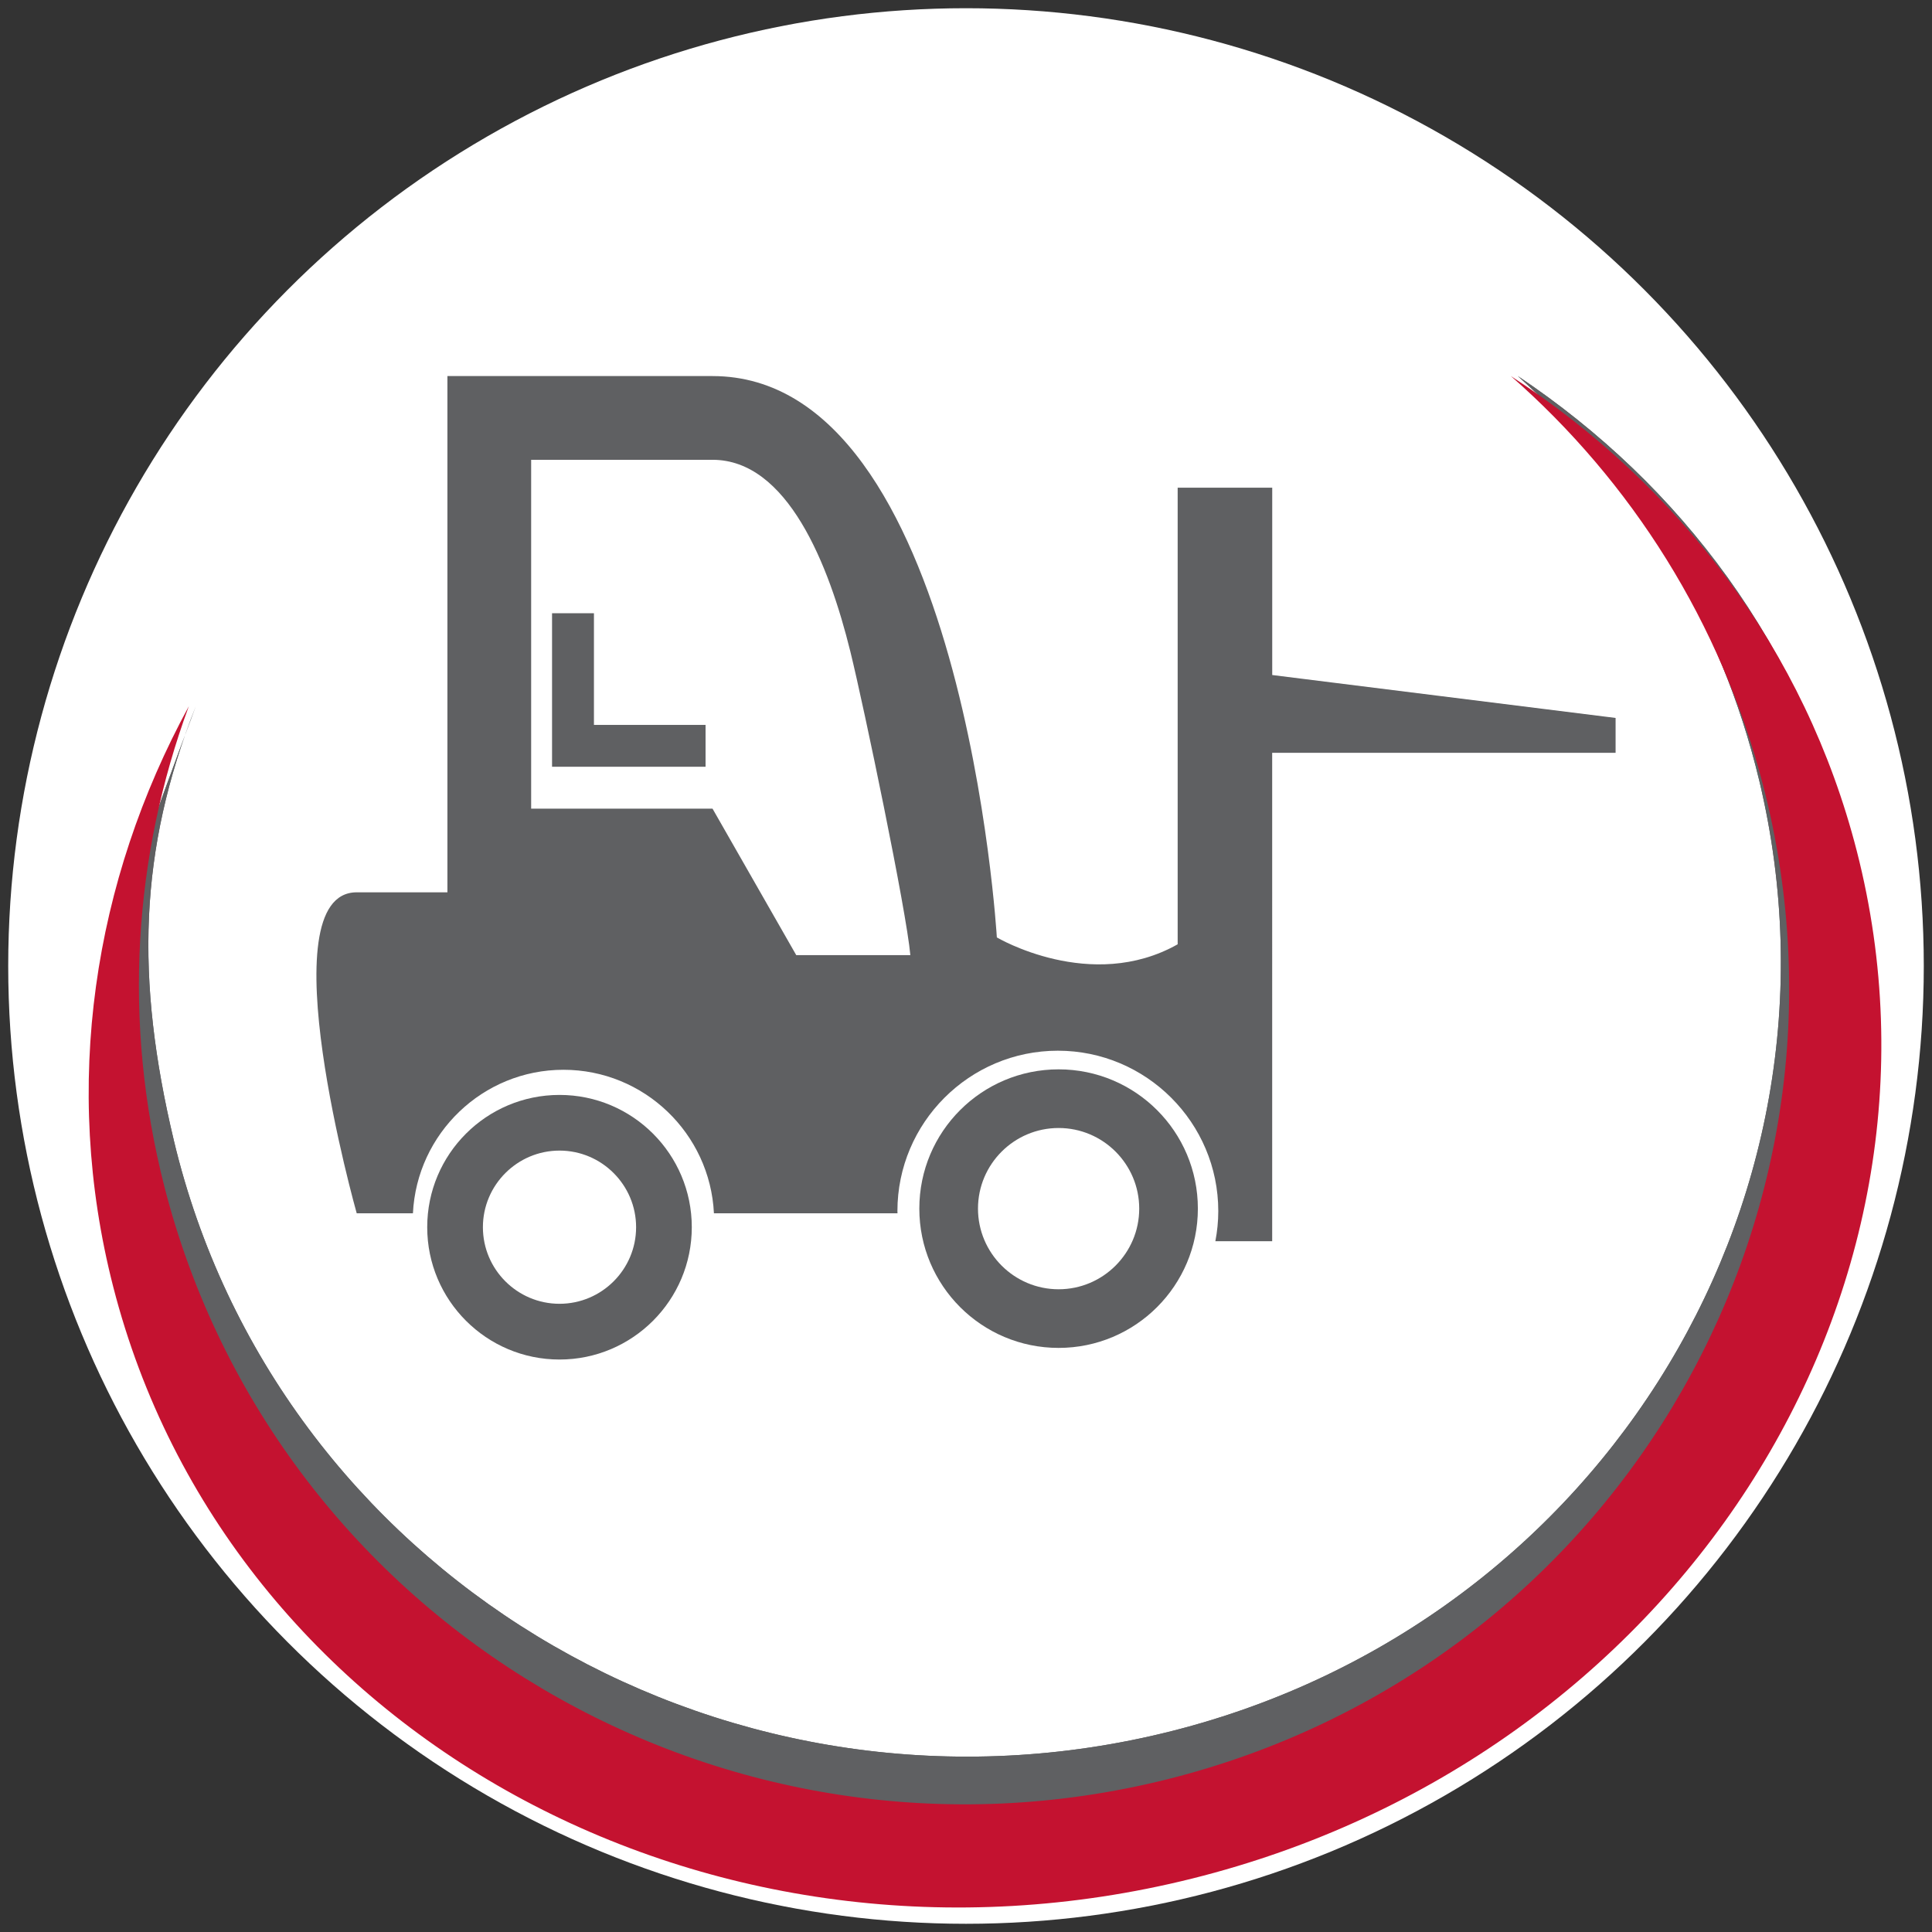
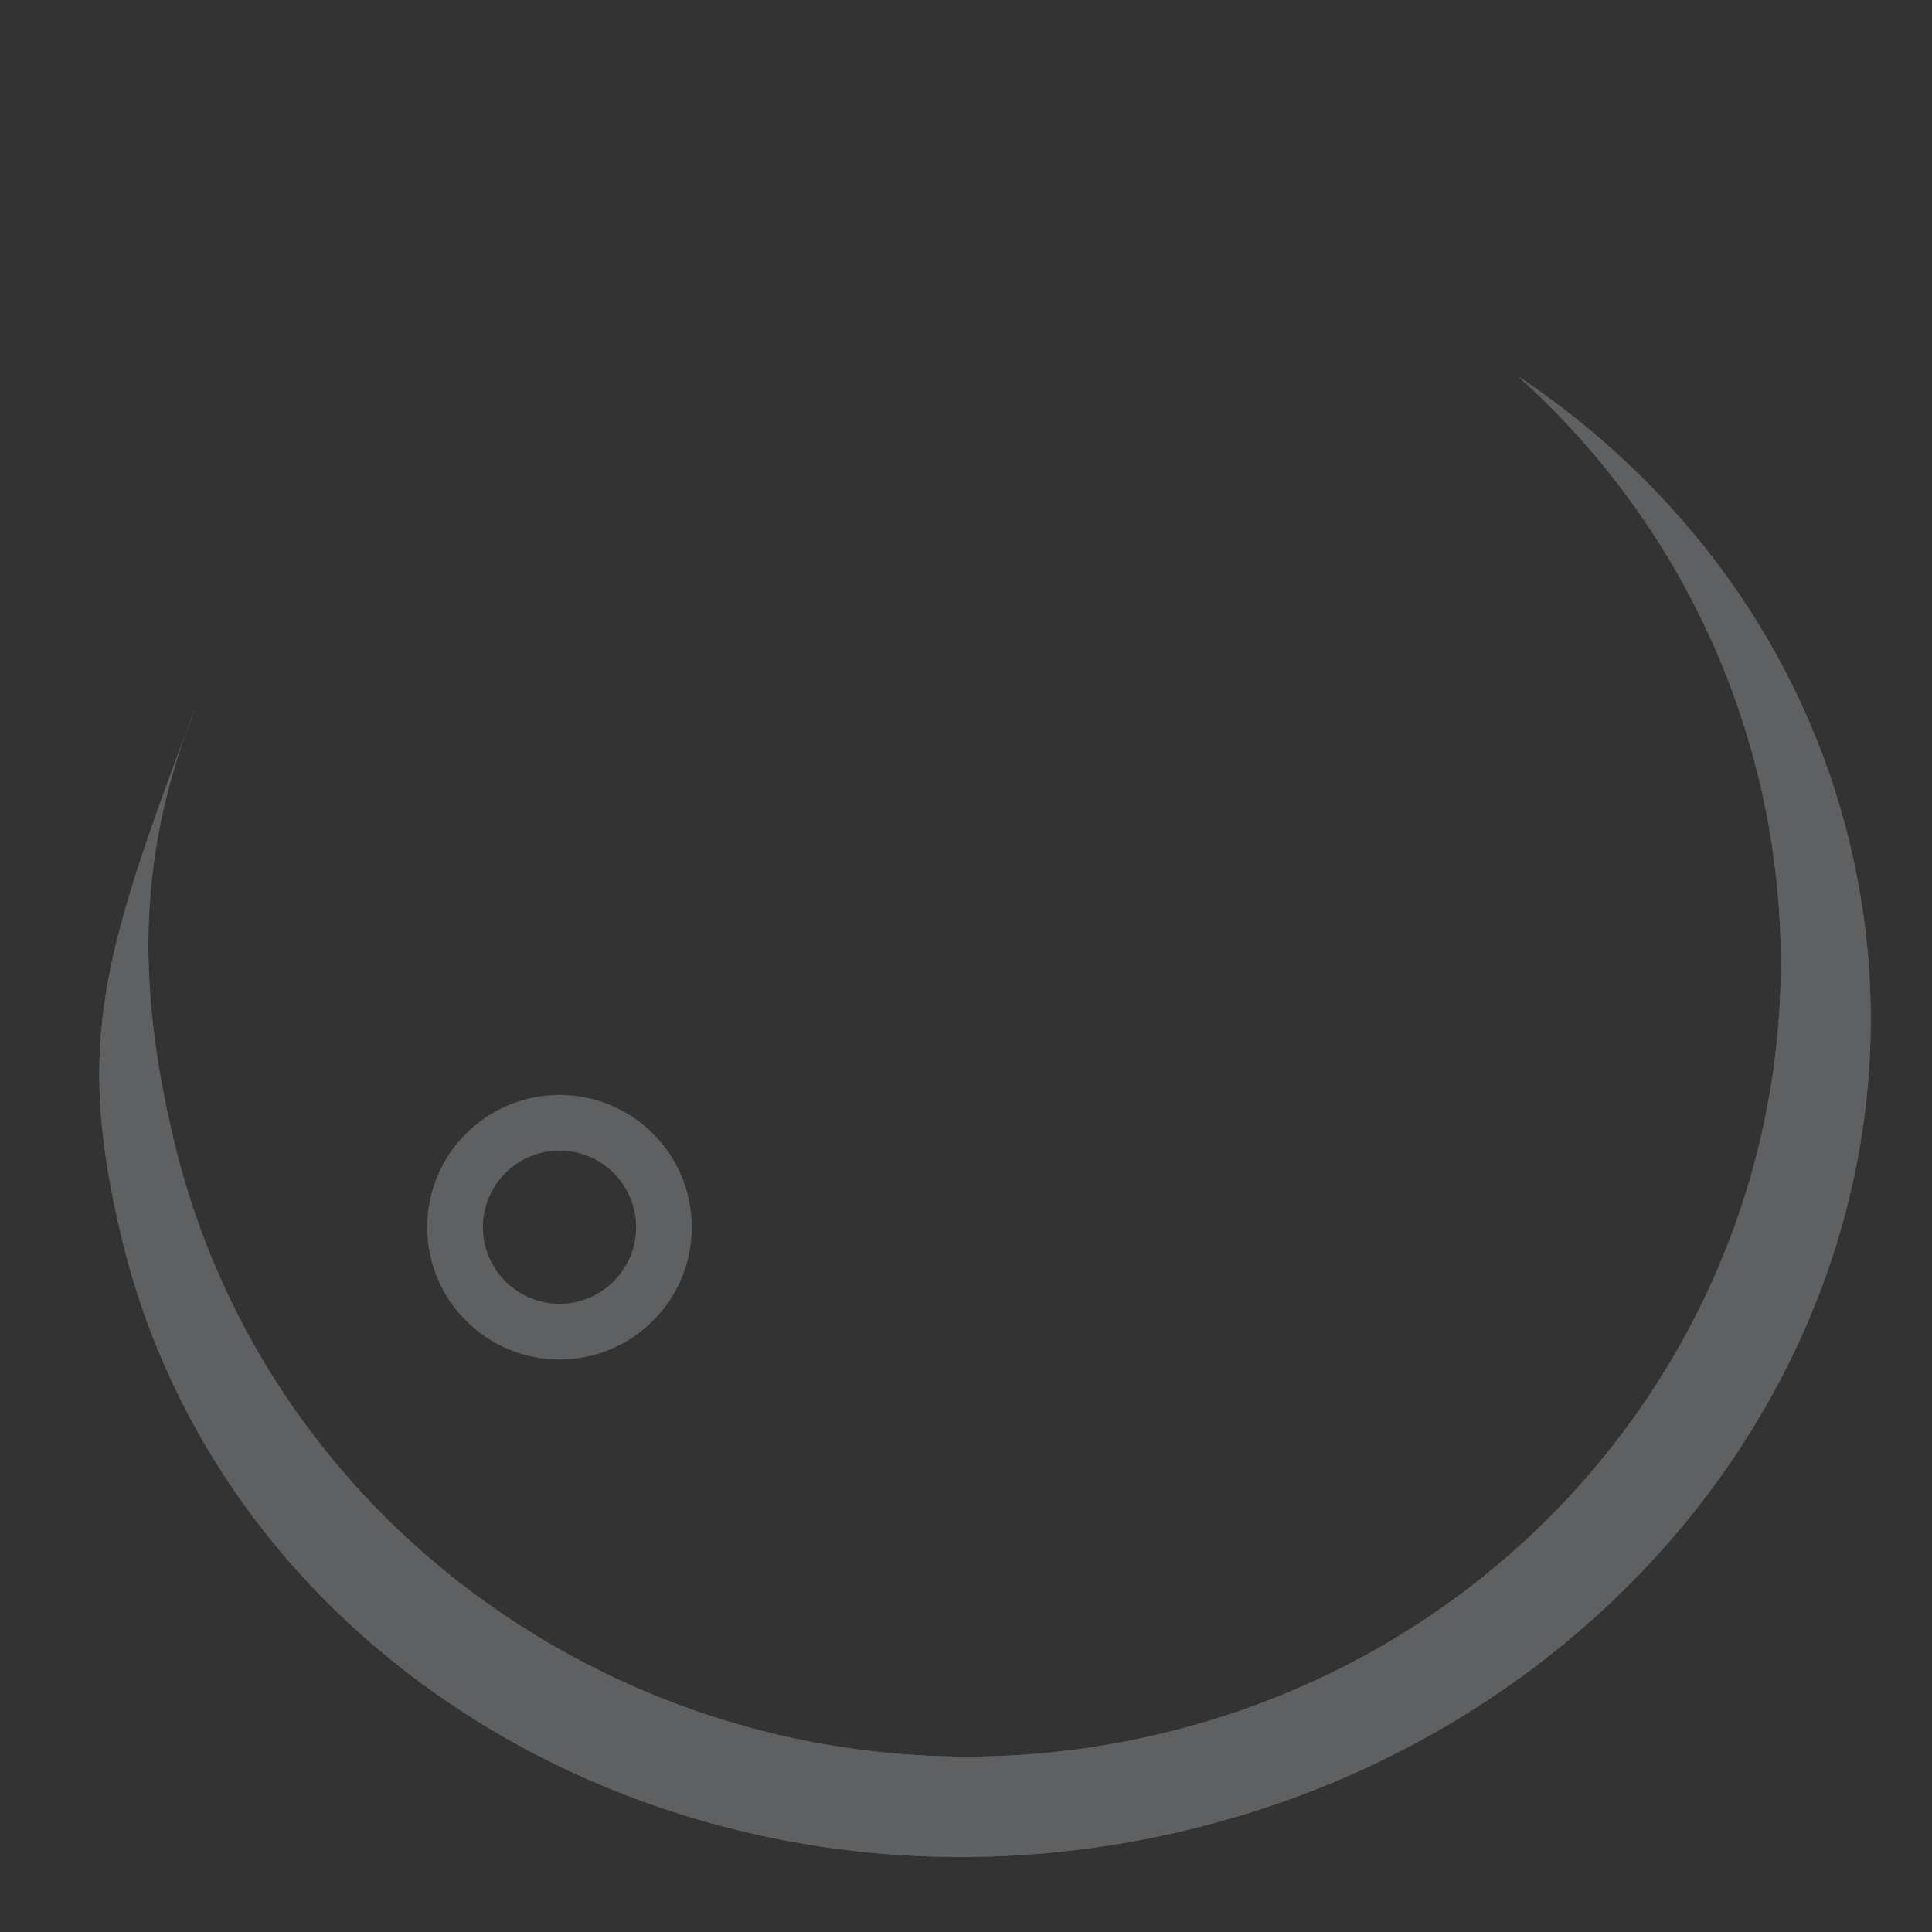
<svg xmlns="http://www.w3.org/2000/svg" version="1.1" id="Layer_1" x="0px" y="0px" width="249.449px" height="249.449px" viewBox="0 0 249.449 249.449" enable-background="new 0 0 249.449 249.449" xml:space="preserve">
  <rect x="0" y="0" width="249.449" height="249.449" fill="#333333" stroke="none" />
  <g>
-     <circle fill-rule="evenodd" clip-rule="evenodd" fill="#FFFFFF" cx="124.725" cy="124.725" r="123.664" />
    <g>
      <path fill-rule="evenodd" clip-rule="evenodd" fill="#5F6062" d="M238.877,109.1c-6.082-25.468-21.807-46.457-42.898-60.543    c15.023,13.506,26.195,31.408,31.182,52.293c13.191,55.265-21.941,110.46-78.473,123.279    c-56.526,12.82-113.049-21.596-126.237-76.861c-4.984-20.883-4.531-37.496,2.83-56.077c-11.85,31.627-15.686,43.051-9.602,68.522    c13.478,56.467,74.366,90.916,136.002,76.939C213.314,222.678,252.352,165.57,238.877,109.1z" />
    </g>
    <g>
      <g>
-         <path fill="#5F6062" d="M164.262,87.155V62.97h-12.209v58.953c-11.197,6.313-23.346-0.888-23.346-0.888     s-4.279-72.479-36.712-72.479c-32.424,0-34.228,0-34.228,0v66.655c-5.011,0-9.194,0-11.711,0c-11.705,0,0,41.44,0,41.44h7.259     c0.502-10.297,9.013-18.527,19.435-18.527c10.417,0,18.927,8.229,19.428,18.527h23.702c-0.003-0.092-0.011-0.184-0.011-0.277     c0-11.422,9.294-20.713,20.715-20.713c11.422,0,20.713,9.297,20.713,20.713c0,1.33-0.135,2.623-0.377,3.883h7.336V97.197h44.34     v-4.501L164.262,87.155z M102.806,123.32l-10.81-18.914H68.579v-45.04h23.418c9.661,0,15.012,13.472,17.799,24.773     c1.775,7.215,7.238,33.461,7.743,39.184L102.806,123.32L102.806,123.32z" />
-         <polygon fill="#5F6062" points="76.686,79.178 71.278,79.178 71.278,98.999 91.098,98.999 91.098,93.596 76.686,93.596    " />
-         <path fill="#5F6062" d="M136.682,138.068c-9.936,0-17.984,8.045-17.984,17.98c0,9.934,8.048,17.986,17.984,17.986     c9.93,0,17.98-8.053,17.98-17.986C154.662,146.113,146.611,138.068,136.682,138.068z M136.682,166.463     c-5.744,0-10.41-4.676-10.41-10.414c0-5.742,4.67-10.408,10.41-10.408s10.408,4.67,10.408,10.408     S142.422,166.463,136.682,166.463z" />
        <path fill="#5F6062" d="M72.241,141.371c-9.434,0-17.081,7.646-17.081,17.08c0,9.426,7.647,17.084,17.081,17.084     c9.429,0,17.079-7.656,17.079-17.084C89.32,149.018,81.669,141.371,72.241,141.371z M72.241,168.338     c-5.451,0-9.891-4.434-9.891-9.887c0-5.451,4.439-9.893,9.891-9.893c5.449,0,9.889,4.441,9.889,9.893     C82.129,163.904,77.69,168.338,72.241,168.338z" />
      </g>
    </g>
  </g>
  <g>
    <g>
      <g>
        <g>
          <path fill="#5F6062" d="M238.876,109.1c-6.082-25.468-21.808-46.457-42.897-60.543c15.022,13.506,26.194,31.408,31.182,52.293      c13.191,55.265-21.941,110.46-78.473,123.279C92.161,236.948,35.638,202.532,22.45,147.268      c-4.984-20.884-4.531-37.496,2.83-56.077c-11.85,31.627-15.686,43.052-9.602,68.521c13.478,56.468,74.366,90.917,136.001,76.938      C213.312,222.678,252.352,165.57,238.876,109.1z" />
        </g>
        <g>
-           <path fill="#C41230" d="M239.746,109.906c-6.668-26.036-23.021-47.289-44.67-61.35c15.488,13.582,27.166,31.751,32.635,53.101      c14.467,56.497-20.027,113.845-77.047,128.086C93.648,243.984,35.693,209.723,21.23,153.229      c-5.465-21.352-3.939-42.817,3.148-62.039c-12.273,22.535-16.436,48.908-9.762,74.943      c14.781,57.729,77.16,91.938,139.327,76.411C216.111,227.02,254.525,167.635,239.746,109.906z" />
-         </g>
+           </g>
      </g>
    </g>
  </g>
</svg>